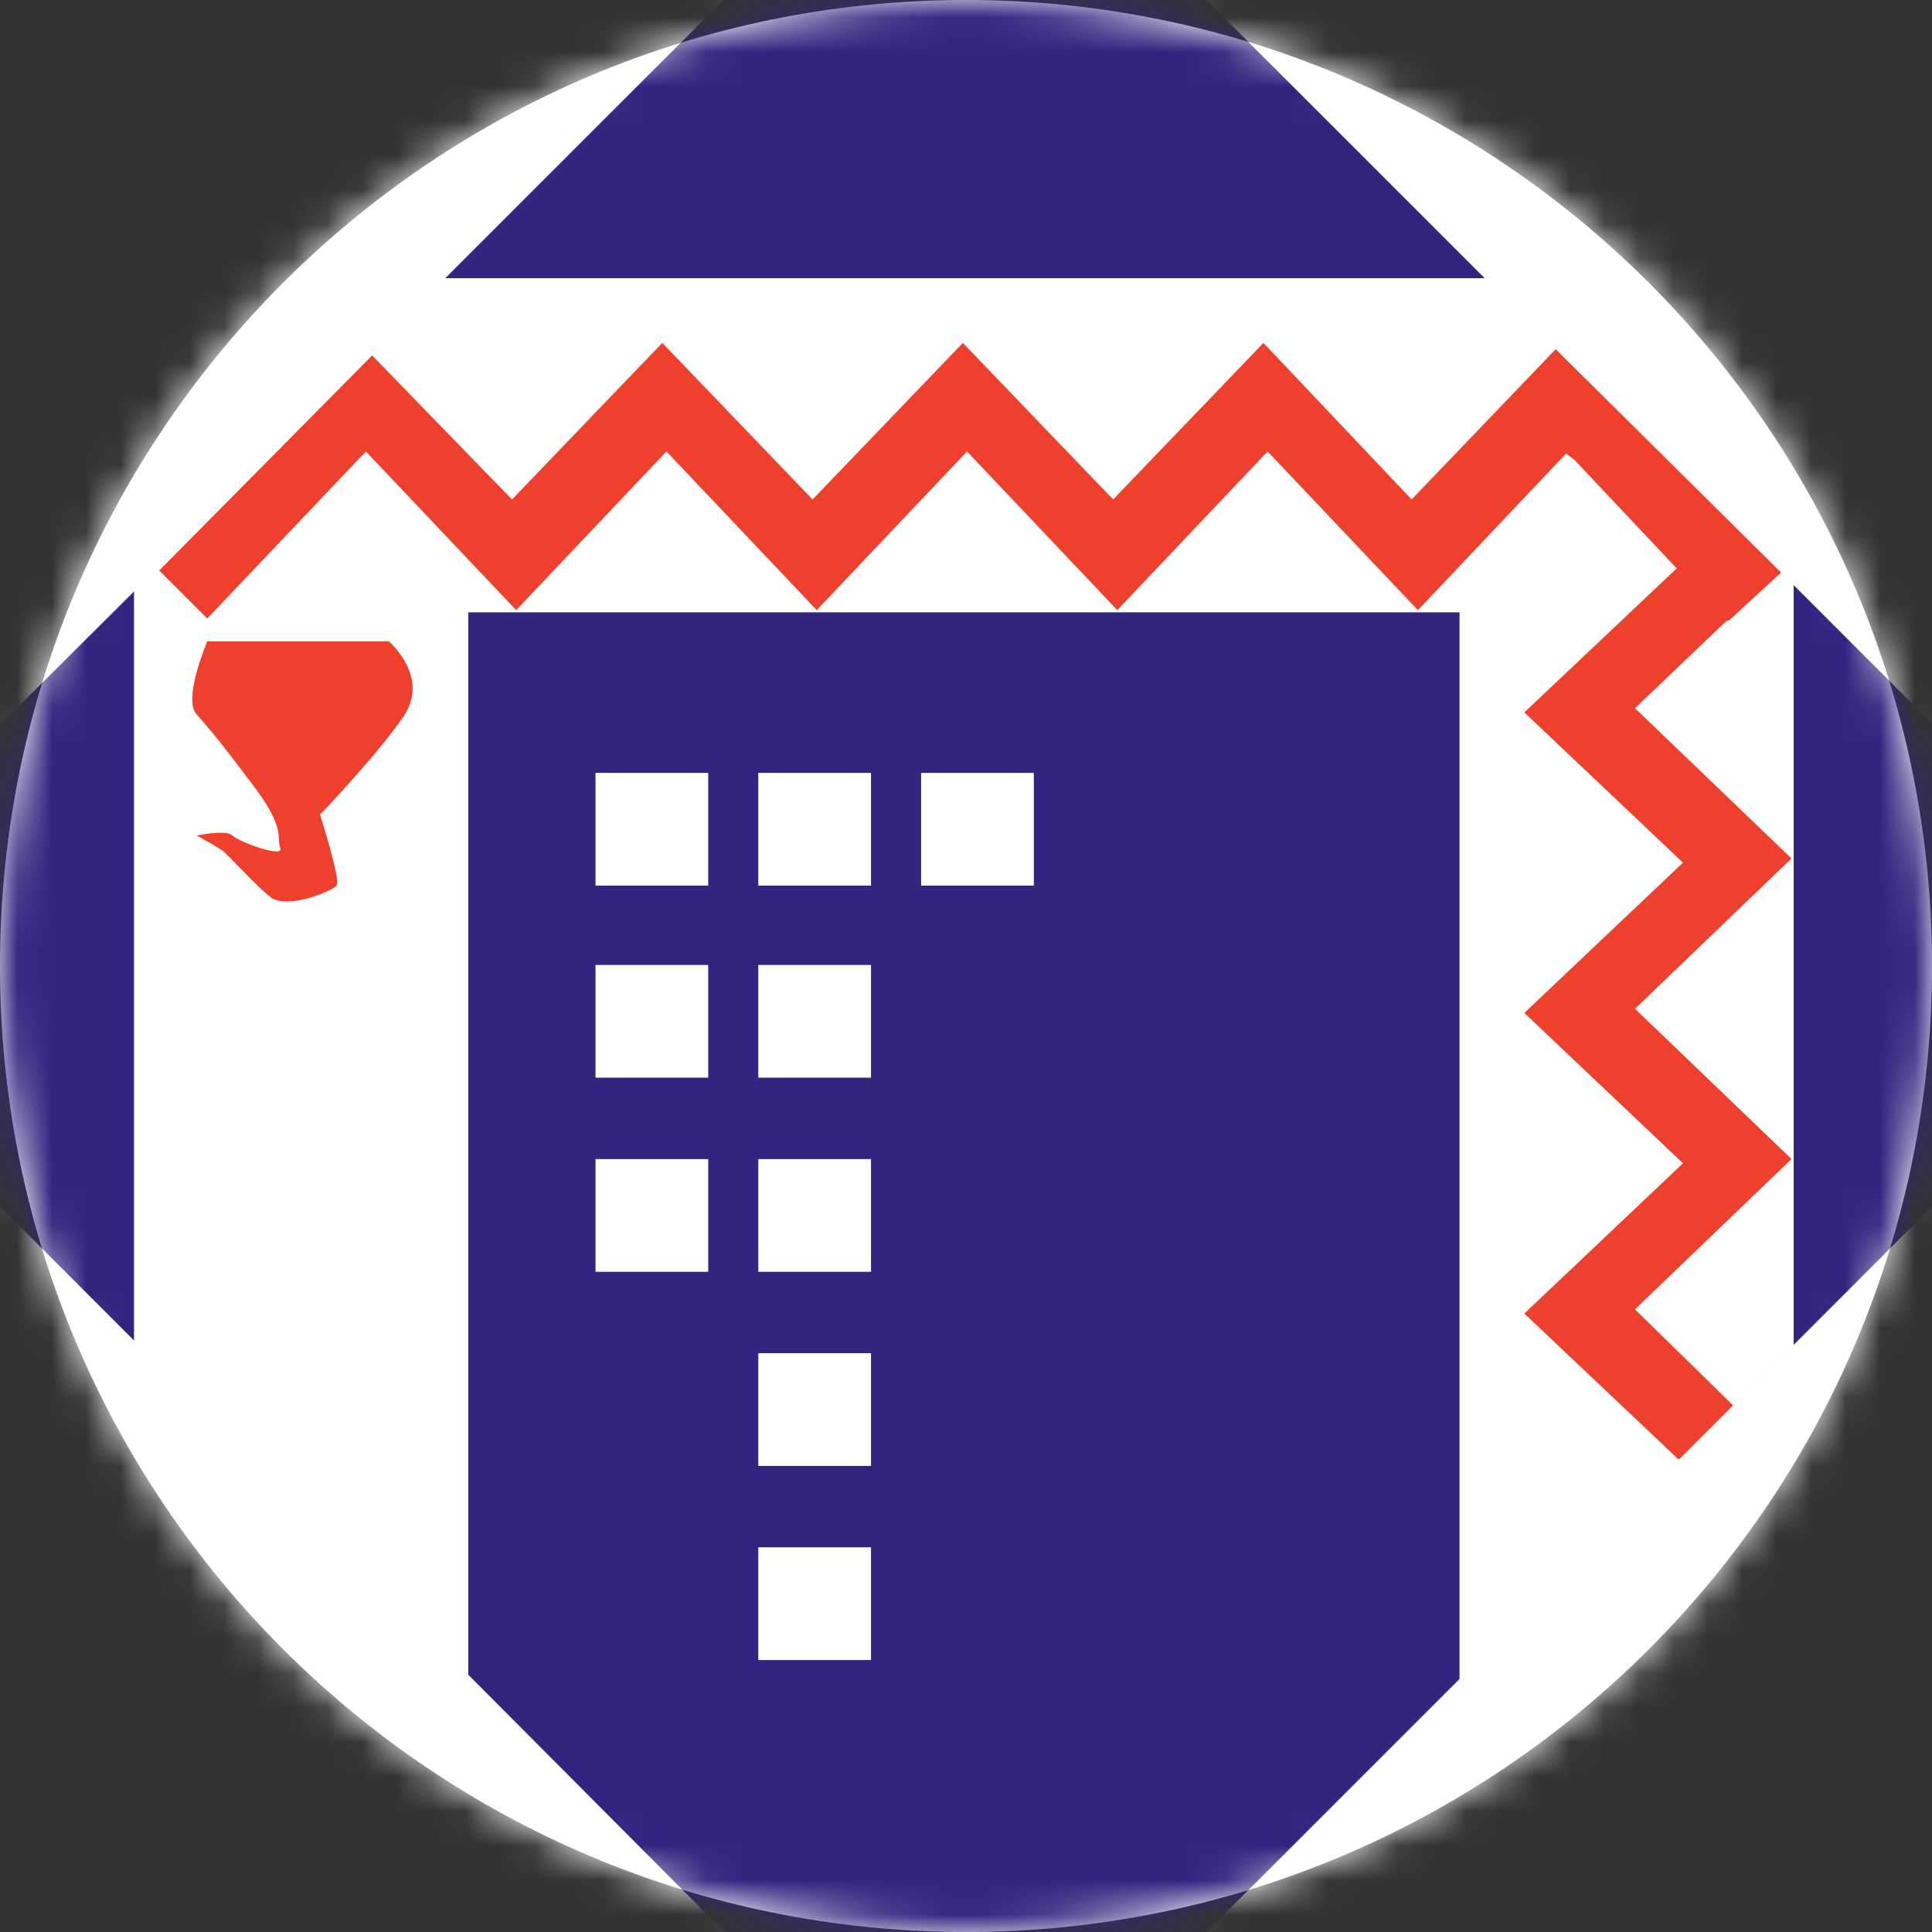
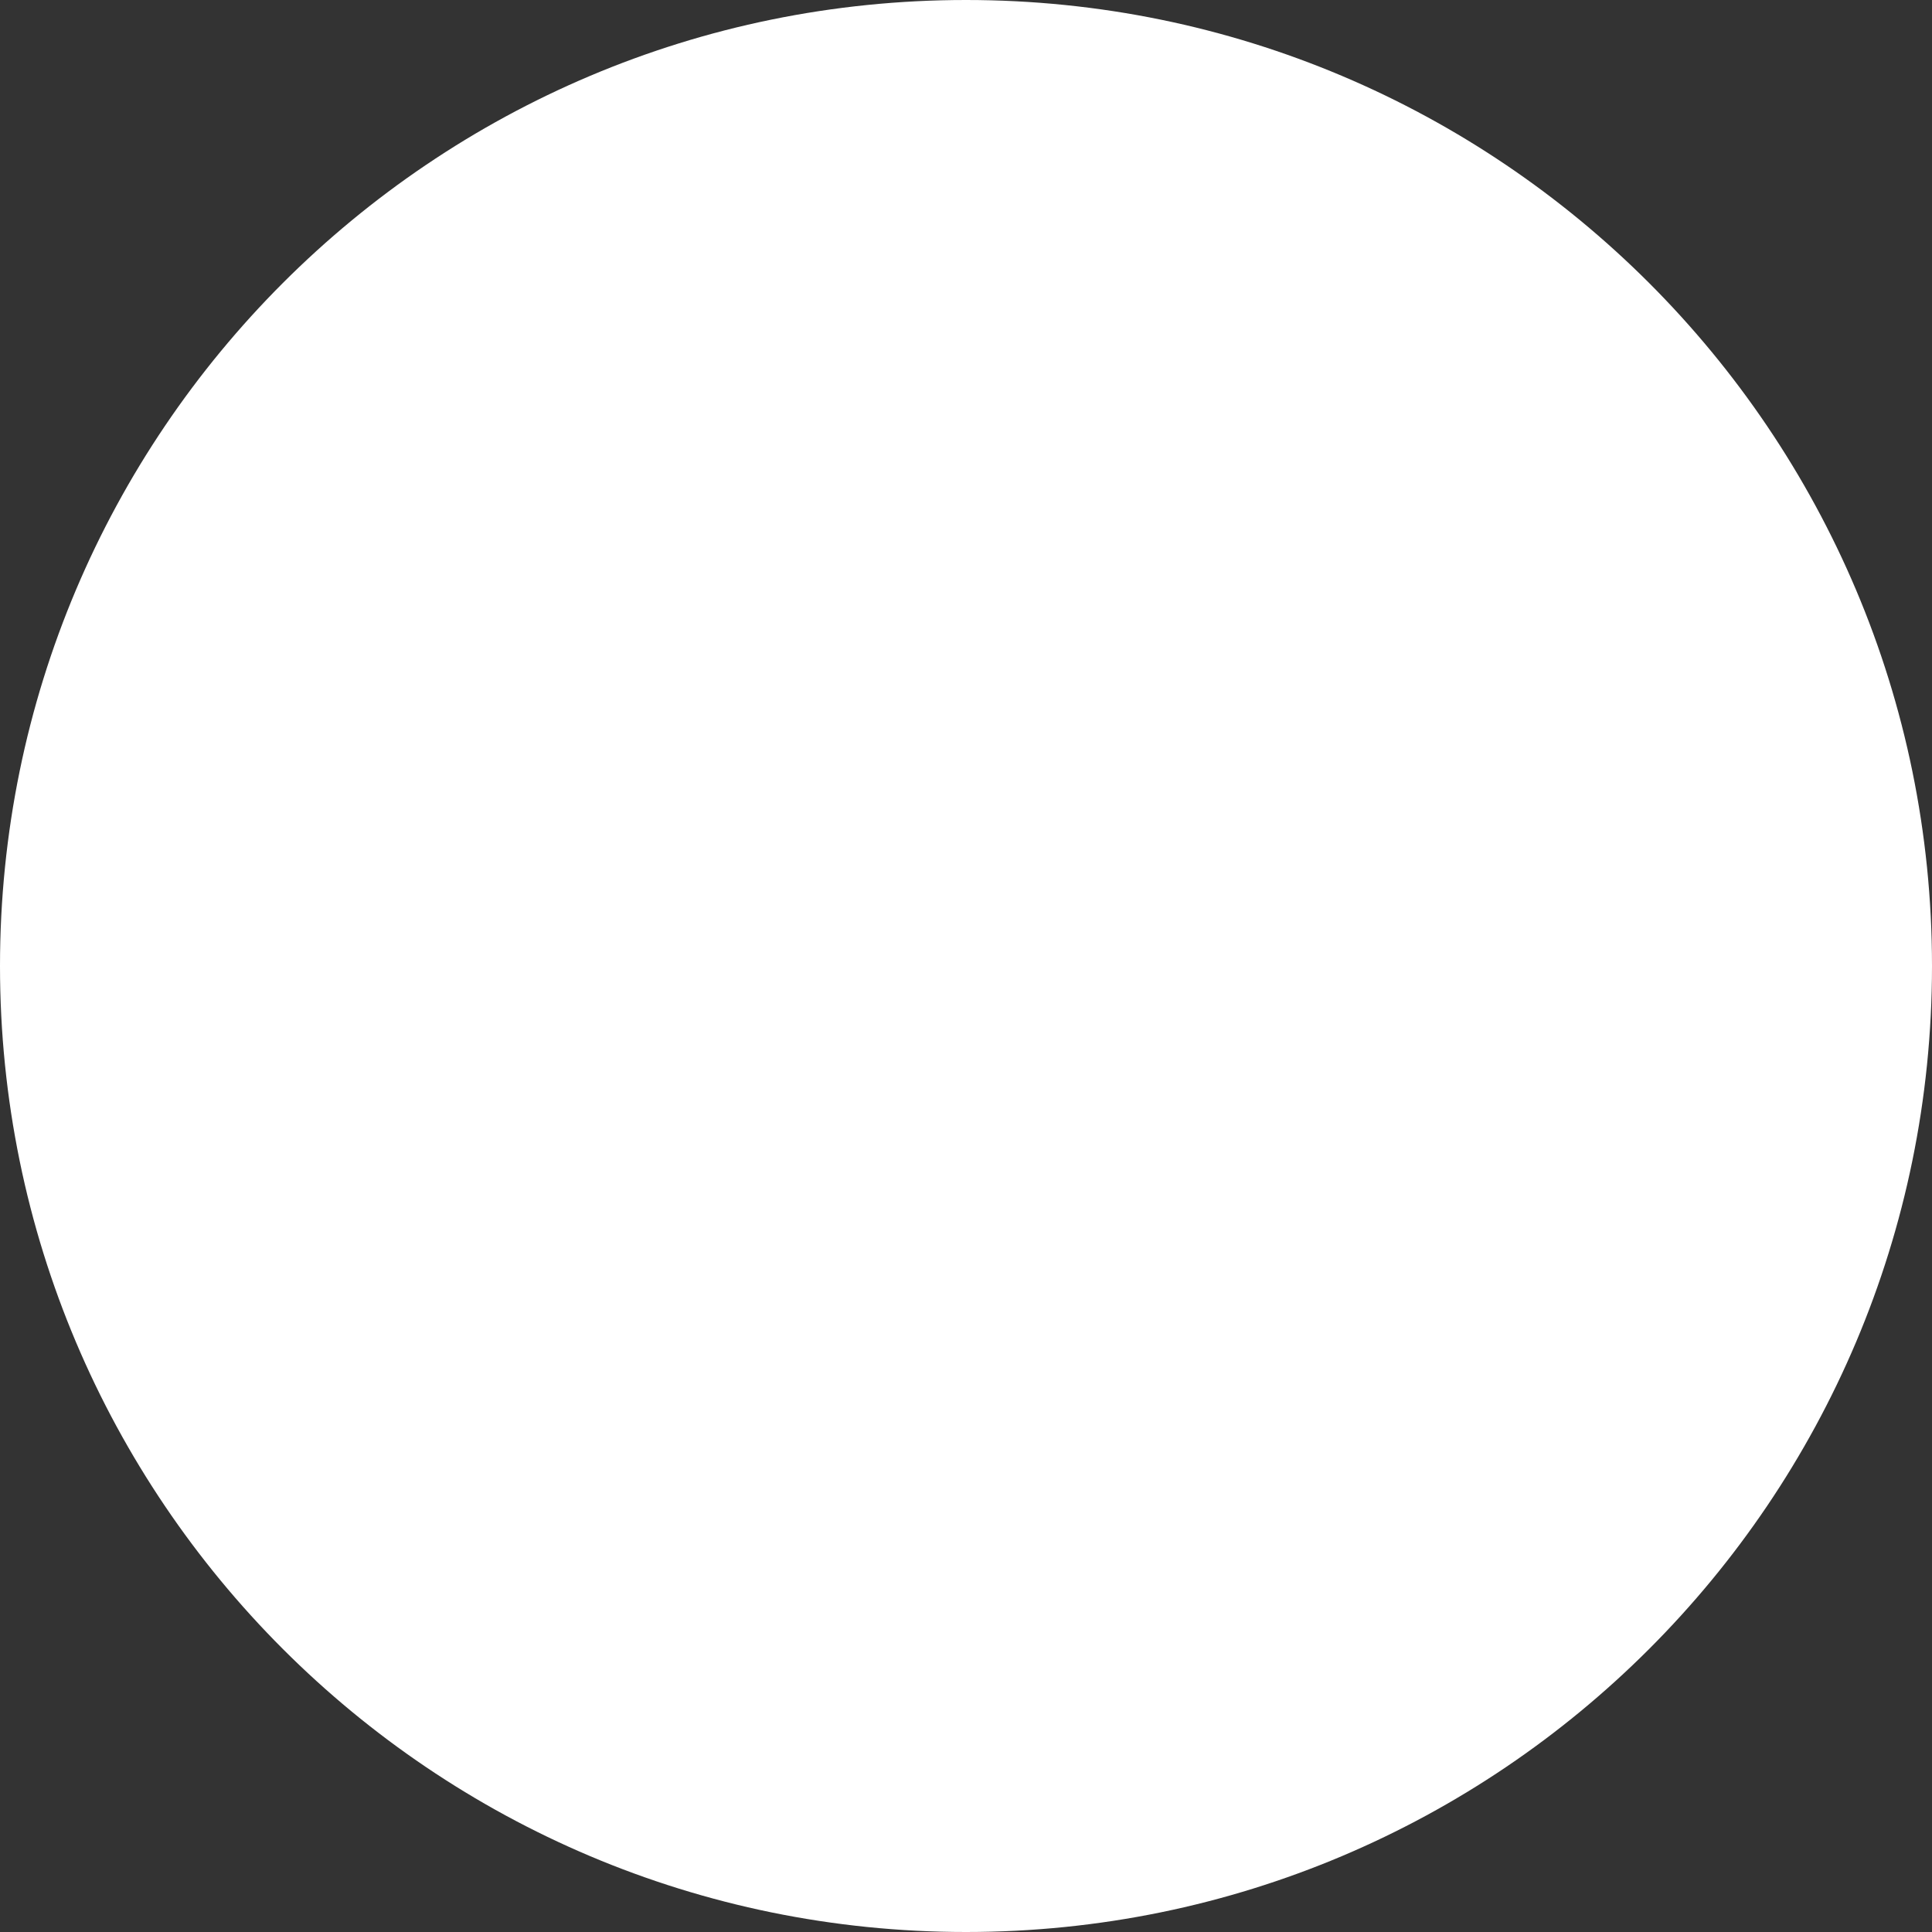
<svg xmlns="http://www.w3.org/2000/svg" width="56" height="56" viewBox="0 0 56 56" fill="none">
  <rect x="0" y="0" width="56" height="56" fill="#333333" stroke="none" />
  <g clip-path="url(#clip0_598_1183)">
    <path d="M56 28C56 12.536 43.464 0 28 0C12.536 0 0 12.536 0 28C0 43.464 12.536 56 28 56C43.464 56 56 43.464 56 28Z" fill="white" />
    <mask id="mask0_598_1183" style="mask-type:luminance" maskUnits="userSpaceOnUse" x="0" y="0" width="56" height="56">
-       <path d="M56 28C56 12.536 43.464 0 28 0C12.536 0 0 12.536 0 28C0 43.464 12.536 56 28 56C43.464 56 56 43.464 56 28Z" fill="white" />
-     </mask>
+       </mask>
    <g mask="url(#mask0_598_1183)">
      <path d="M56 0H0V56H56V0Z" fill="white" />
      <path d="M3.89 17.14L-7 27.969L3.89 38.86V17.745V17.14Z" fill="#332480" />
      <path d="M13.57 8.065H42.309H43.035L27.97 -7L12.905 8.065H13.57Z" fill="#332480" />
      <path d="M51.989 38.981L47.754 43.217L63 27.97L51.989 16.959V17.745V38.981Z" fill="#332480" />
      <path d="M13.571 17.745V48.54L27.97 63L42.309 48.661V17.745H13.571Z" fill="#332480" />
      <path d="M51.989 38.981V17.745V16.958L43.035 8.064H42.309H13.57H12.905L3.89 17.14V17.745V38.86L13.57 48.54V17.745H42.309V48.661L47.754 43.216L51.989 38.981Z" fill="white" />
      <path d="M51.928 33.596L47.391 29.24L51.928 24.884L47.391 20.528L50.053 17.987H50.113L51.626 16.596L45.092 10.122L40.917 14.478L36.621 9.94L32.265 14.478L27.909 9.94L23.553 14.478L19.197 9.94L14.841 14.478L10.787 10.303L4.616 16.535L6.008 17.927L10.606 13.086L14.962 17.685L19.318 13.086L23.674 17.685L28.03 13.086L32.386 17.685L36.742 13.086L41.099 17.685L45.394 13.147L45.636 13.329L48.601 16.475L44.184 20.649L48.782 25.005L44.184 29.361L48.782 33.718L44.184 38.074L48.661 42.309L50.234 40.736L47.391 37.953L51.928 33.596Z" fill="#EE402C" />
-       <path d="M6.008 18.592H11.271C11.271 18.592 12.481 19.62 11.695 20.77C10.908 21.919 9.275 23.613 9.275 23.613C9.275 23.613 9.88 25.489 9.759 25.671C9.577 25.852 8.367 26.336 7.883 26.034C7.46 25.731 6.613 24.763 6.431 24.642C6.25 24.521 5.705 24.218 5.705 24.218C5.705 24.218 6.552 24.037 6.734 24.218C6.915 24.4 8.246 24.884 8.125 24.581C8.004 24.279 8.307 24.037 7.339 22.766C6.431 21.556 6.129 21.193 5.705 20.709C5.282 20.286 6.008 18.592 6.008 18.592Z" fill="#EE402C" />
      <path d="M20.528 22.403H17.261V25.67H20.528V22.403Z" fill="white" />
-       <path d="M25.247 22.403H21.98V25.67H25.247V22.403Z" fill="white" />
      <path d="M29.966 22.403H26.699V25.67H29.966V22.403Z" fill="white" />
      <path d="M20.528 27.97H17.261V31.237H20.528V27.97Z" fill="white" />
      <path d="M25.247 27.97H21.98V31.237H25.247V27.97Z" fill="white" />
-       <path d="M20.528 33.597H17.261V36.864H20.528V33.597Z" fill="white" />
      <path d="M25.247 33.597H21.98V36.864H25.247V33.597Z" fill="white" />
      <path d="M25.247 39.223H21.98V42.49H25.247V39.223Z" fill="white" />
      <path d="M25.247 44.85H21.98V48.117H25.247V44.85Z" fill="white" />
    </g>
  </g>
  <defs>
    <clipPath id="clip0_598_1183">
      <rect width="56" height="56" fill="white" />
    </clipPath>
  </defs>
</svg>